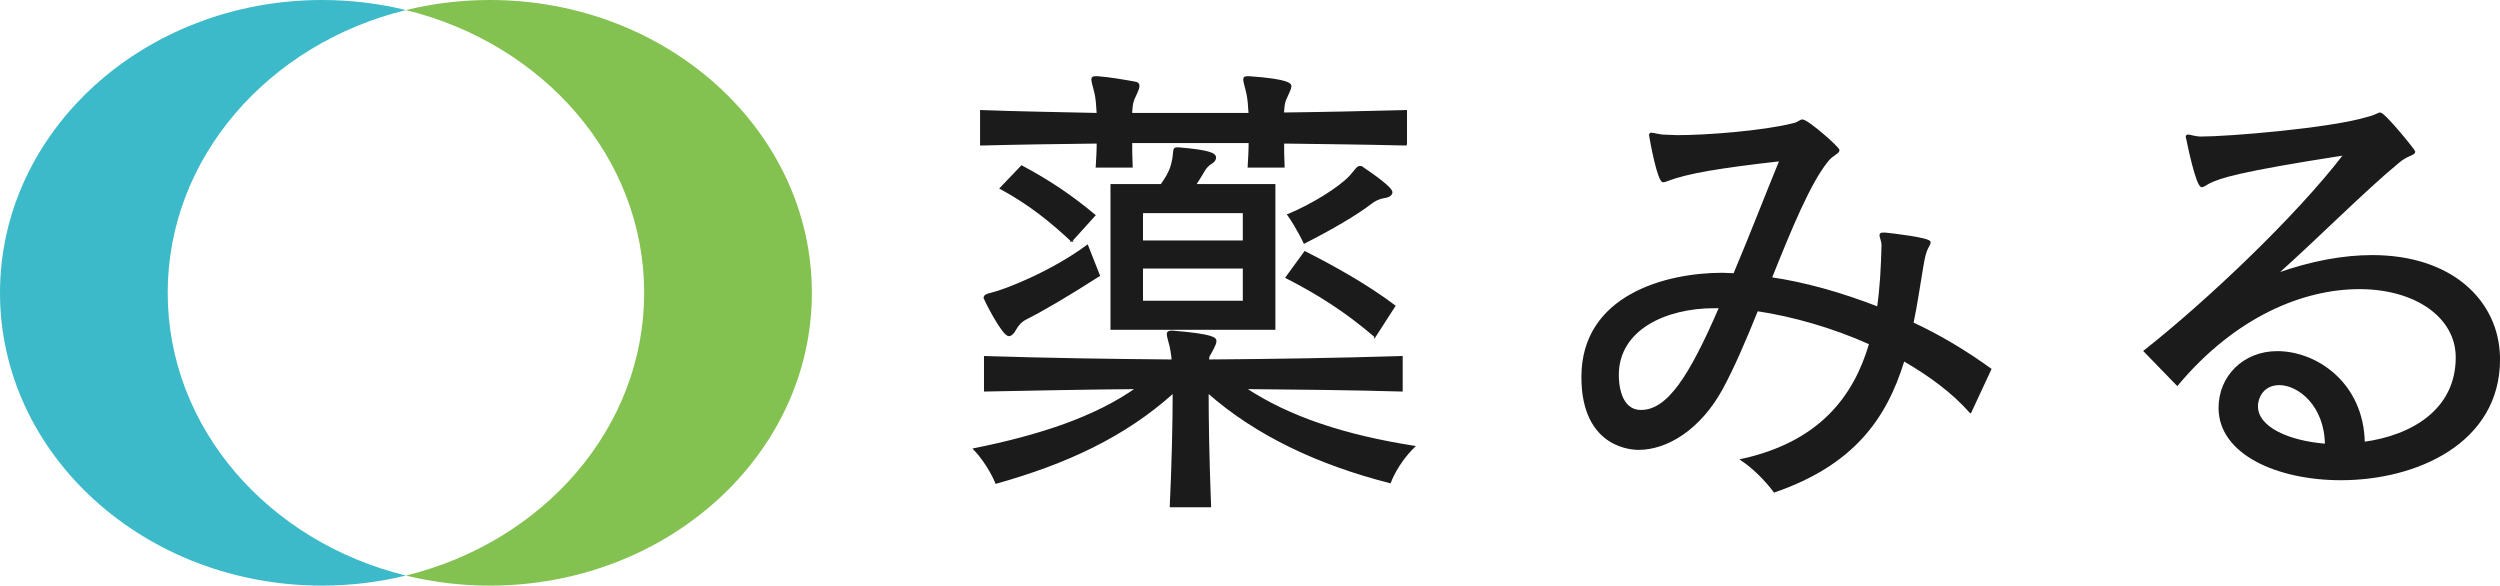
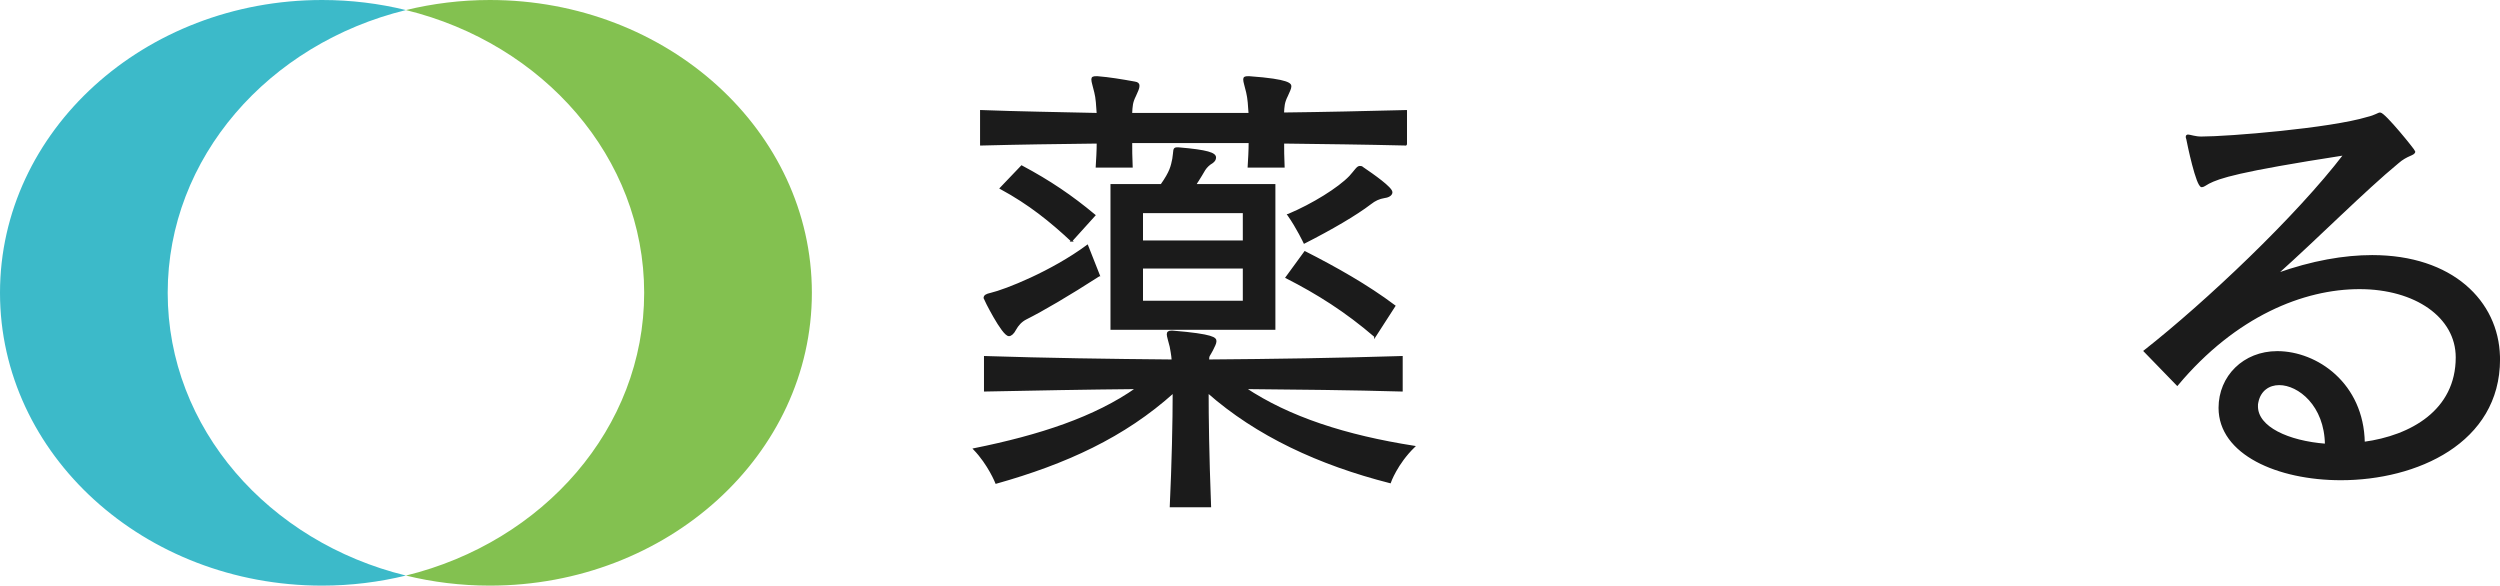
<svg xmlns="http://www.w3.org/2000/svg" id="_レイヤー_2" viewBox="0 0 377.46 88.42">
  <defs>
    <style>.cls-1{fill:#1b1b1b;stroke:#1b1b1b;stroke-miterlimit:10;stroke-width:.25px;}.cls-2{fill:#3cbac9;}.cls-2,.cls-3{stroke-width:0px;}.cls-3{fill:#83c150;}</style>
  </defs>
  <g id="_レイヤー_1-2">
    <path class="cls-1" d="m211.66,58.99c-7.62-.22-15.98-.3-23.68-.37,6.66,4.44,15.17,7.18,25.53,8.81-2.66,2.59-3.63,5.4-3.63,5.4-10.73-2.74-20.13-7.1-27.52-13.61,0,3.7.07,9.47.37,17.24h-5.99c.3-6.44.44-12.87.44-17.24-7.47,6.73-16.28,10.73-26.78,13.69,0,0-1.11-2.81-3.33-5.11,9.91-2,18.28-4.74,24.56-9.18-7.55.07-15.69.22-22.94.37v-5.11c9.32.3,18.87.44,28.34.52-.07-.96-.22-1.55-.3-2.07-.22-.89-.44-1.55-.44-1.85s.15-.44.59-.44h.15c6.29.52,6.51,1.04,6.51,1.48,0,.3-.22.74-.52,1.33-.44.89-.59.74-.59,1.55,9.69-.07,19.46-.22,29.23-.52v5.11Zm.67-37.14c-6.14-.15-12.28-.22-18.57-.3,0,.96,0,2.15.07,3.63h-5.33c.07-1.18.15-2.44.15-3.7h-17.83c0,1.04,0,2.22.07,3.7h-5.33c.07-1.18.15-2.44.15-3.63-6.07.07-11.91.15-17.61.3v-5.11c5.77.22,11.62.3,17.61.44-.07-1.18-.15-2.44-.37-3.26-.22-.96-.44-1.55-.44-1.92,0-.3.15-.37.59-.37h.22c1.85.15,3.55.44,5.62.81.44.07.59.22.59.52,0,.37-.22.81-.52,1.48-.52,1.04-.52,1.55-.59,2.74h17.83c-.07-1.18-.15-2.37-.37-3.26-.22-.96-.44-1.55-.44-1.92,0-.3.15-.37.59-.37h.22c6.14.44,6.21,1.11,6.21,1.41s-.22.74-.52,1.41c-.52,1.04-.52,1.55-.59,2.66,6.29-.07,12.43-.22,18.57-.37v5.11Zm-46.39,19.75c-4.59,2.96-8.51,5.25-11.02,6.51-.74.37-1.26.96-1.63,1.63-.3.59-.67.89-.96.89-.96,0-3.7-5.55-3.7-5.62,0-.37.3-.52.96-.67,2.22-.52,9.17-3.26,14.58-7.25l1.78,4.51Zm-4.14-5.25c-3.18-2.96-6.36-5.55-10.73-7.92l3.18-3.33c4.29,2.29,7.55,4.51,11.02,7.4l-3.48,3.85Zm5.99,13.32v-21.75h7.55c1.41-2,1.55-2.81,1.78-3.92.22-1.26,0-1.63.59-1.63h.22c4.44.37,5.55.81,5.55,1.41,0,.3-.15.52-.44.74-.52.3-.89.67-1.18,1.11-.59,1.04-1.41,2.29-1.41,2.29h11.99v21.75h-24.64Zm19.98-17.61h-15.32v4.37h15.32v-4.37Zm0,8.36h-15.32v5.11h15.32v-5.11Zm19.83,10.36c-4.37-3.77-8.73-6.51-13.39-8.88l2.81-3.85c4.66,2.37,9.4,5.03,13.54,8.14l-2.96,4.59Zm-13.1-18.35c3.7-1.55,7.62-4,9.32-5.77.81-.89,1.11-1.48,1.48-1.48.15,0,.3,0,.44.15,1.63,1.11,4.37,3.03,4.37,3.7,0,.37-.44.67-1.04.74-.89.15-1.48.44-2.15.96-2.22,1.7-5.92,3.85-9.99,5.92,0,0-1.04-2.22-2.44-4.22Z" />
-     <path class="cls-1" d="m297.49,62.24c-2.66-3.03-6.22-5.62-10.06-7.84-2.74,8.95-7.77,15.76-19.53,19.83-1.33-1.78-3.18-3.63-4.96-4.81,11.76-2.59,17.02-9.4,19.39-17.53-5.62-2.52-11.62-4.22-17.02-5.03-1.78,4.44-3.63,8.73-5.33,11.84-3.33,6.07-8.29,9.1-12.58,9.1-.59,0-8.51,0-8.51-10.88,0-12.28,12.65-15.61,21.16-15.61.59,0,1.18.07,1.78.07,2.59-6.14,5.03-12.5,6.96-17.16-9.25,1.04-13.98,1.85-16.94,2.96-.37.15-.59.22-.74.22-.74,0-1.85-5.99-2-6.95v-.07c0-.15.07-.22.22-.22.37,0,1.18.3,2.15.3.52,0,1.04.07,1.78.07,4.51,0,12.95-.67,17.39-1.78.89-.15,1.11-.59,1.48-.59.81,0,5.48,4.14,5.48,4.51,0,.44-.96.67-1.7,1.63-2.66,3.26-5.55,10.28-8.51,17.68,5.11.74,10.58,2.29,16.13,4.44.44-3.03.59-6.14.67-9.25v-.15c0-.67-.3-1.18-.3-1.48,0-.22.07-.3.44-.3h.3c.74.07,6.73.74,6.73,1.33,0,.22-.15.44-.3.74-.44.81-.59,1.7-.81,2.96-.52,3.03-.89,5.77-1.48,8.51,4.14,1.92,8.06,4.29,11.76,6.96l-3.03,6.51Zm-38.7-15.83c-7.25,0-14.5,3.26-14.5,10.21,0,1.18.22,5.4,3.48,5.4,4.07,0,7.4-5.18,11.91-15.61h-.89Z" />
-     <path class="cls-1" d="m377.34,54.25c0,12.58-12.5,18.13-23.9,18.13-9.54,0-18.35-3.85-18.35-10.8,0-4.74,3.7-8.44,8.73-8.44,5.99,0,12.95,4.81,13.1,13.69,7.1-.96,13.98-4.81,13.98-12.87,0-6.14-6.22-10.43-14.65-10.43s-18.72,4.07-27.52,14.58l-4.96-5.11c9.32-7.32,23.01-20.27,30.19-29.67-16.28,2.52-18.87,3.48-20.49,4.29-.52.3-.81.52-1.04.52-.74,0-2.07-6.36-2.22-7.18-.07-.15-.07-.22-.07-.3,0-.15.07-.22.22-.22.3,0,1.04.3,2,.3,4.14,0,19.46-1.26,25.08-2.96,1.26-.3,1.63-.67,1.92-.67.67,0,5.18,5.62,5.18,5.77,0,.52-1.11.44-2.52,1.7-5.11,4.22-11.91,11.1-18.28,16.8,5.4-1.92,10.21-2.74,14.43-2.74,12.06,0,18.94,6.88,19.16,15.17v.44Zm-33.22,3.77c-1.55,0-2.89.89-3.26,2.66-.07.22-.07.44-.07.67,0,3.18,4.66,5.33,10.36,5.77-.07-5.92-4.07-9.1-7.03-9.1Z" />
+     <path class="cls-1" d="m377.34,54.25c0,12.58-12.5,18.13-23.9,18.13-9.54,0-18.35-3.85-18.35-10.8,0-4.74,3.7-8.44,8.73-8.44,5.99,0,12.95,4.81,13.1,13.69,7.1-.96,13.98-4.81,13.98-12.87,0-6.14-6.22-10.43-14.65-10.43s-18.72,4.07-27.52,14.58l-4.96-5.11c9.32-7.32,23.01-20.27,30.19-29.67-16.28,2.52-18.87,3.48-20.49,4.29-.52.3-.81.52-1.04.52-.74,0-2.07-6.36-2.22-7.18-.07-.15-.07-.22-.07-.3,0-.15.07-.22.22-.22.3,0,1.04.3,2,.3,4.14,0,19.46-1.26,25.08-2.96,1.26-.3,1.63-.67,1.92-.67.67,0,5.18,5.62,5.18,5.77,0,.52-1.11.44-2.52,1.7-5.11,4.22-11.91,11.1-18.28,16.8,5.4-1.92,10.21-2.74,14.43-2.74,12.06,0,18.94,6.88,19.16,15.17Zm-33.22,3.77c-1.55,0-2.89.89-3.26,2.66-.07.22-.07.44-.07.67,0,3.18,4.66,5.33,10.36,5.77-.07-5.92-4.07-9.1-7.03-9.1Z" />
    <path class="cls-2" d="m25.32,44.21C25.32,23.78,40.57,6.59,61.29,1.52c-4.04-.99-8.28-1.52-12.66-1.52C21.77,0,0,19.79,0,44.21s21.77,44.21,48.63,44.21c4.38,0,8.62-.54,12.66-1.52-20.72-5.07-35.97-22.25-35.97-42.69Z" />
    <path class="cls-3" d="m73.95,0c-4.38,0-8.62.54-12.66,1.52,20.72,5.07,35.97,22.25,35.97,42.69s-15.25,37.62-35.97,42.69c4.04.99,8.28,1.52,12.66,1.52,26.86,0,48.63-19.79,48.63-44.21S100.81,0,73.95,0Z" />
  </g>
</svg>